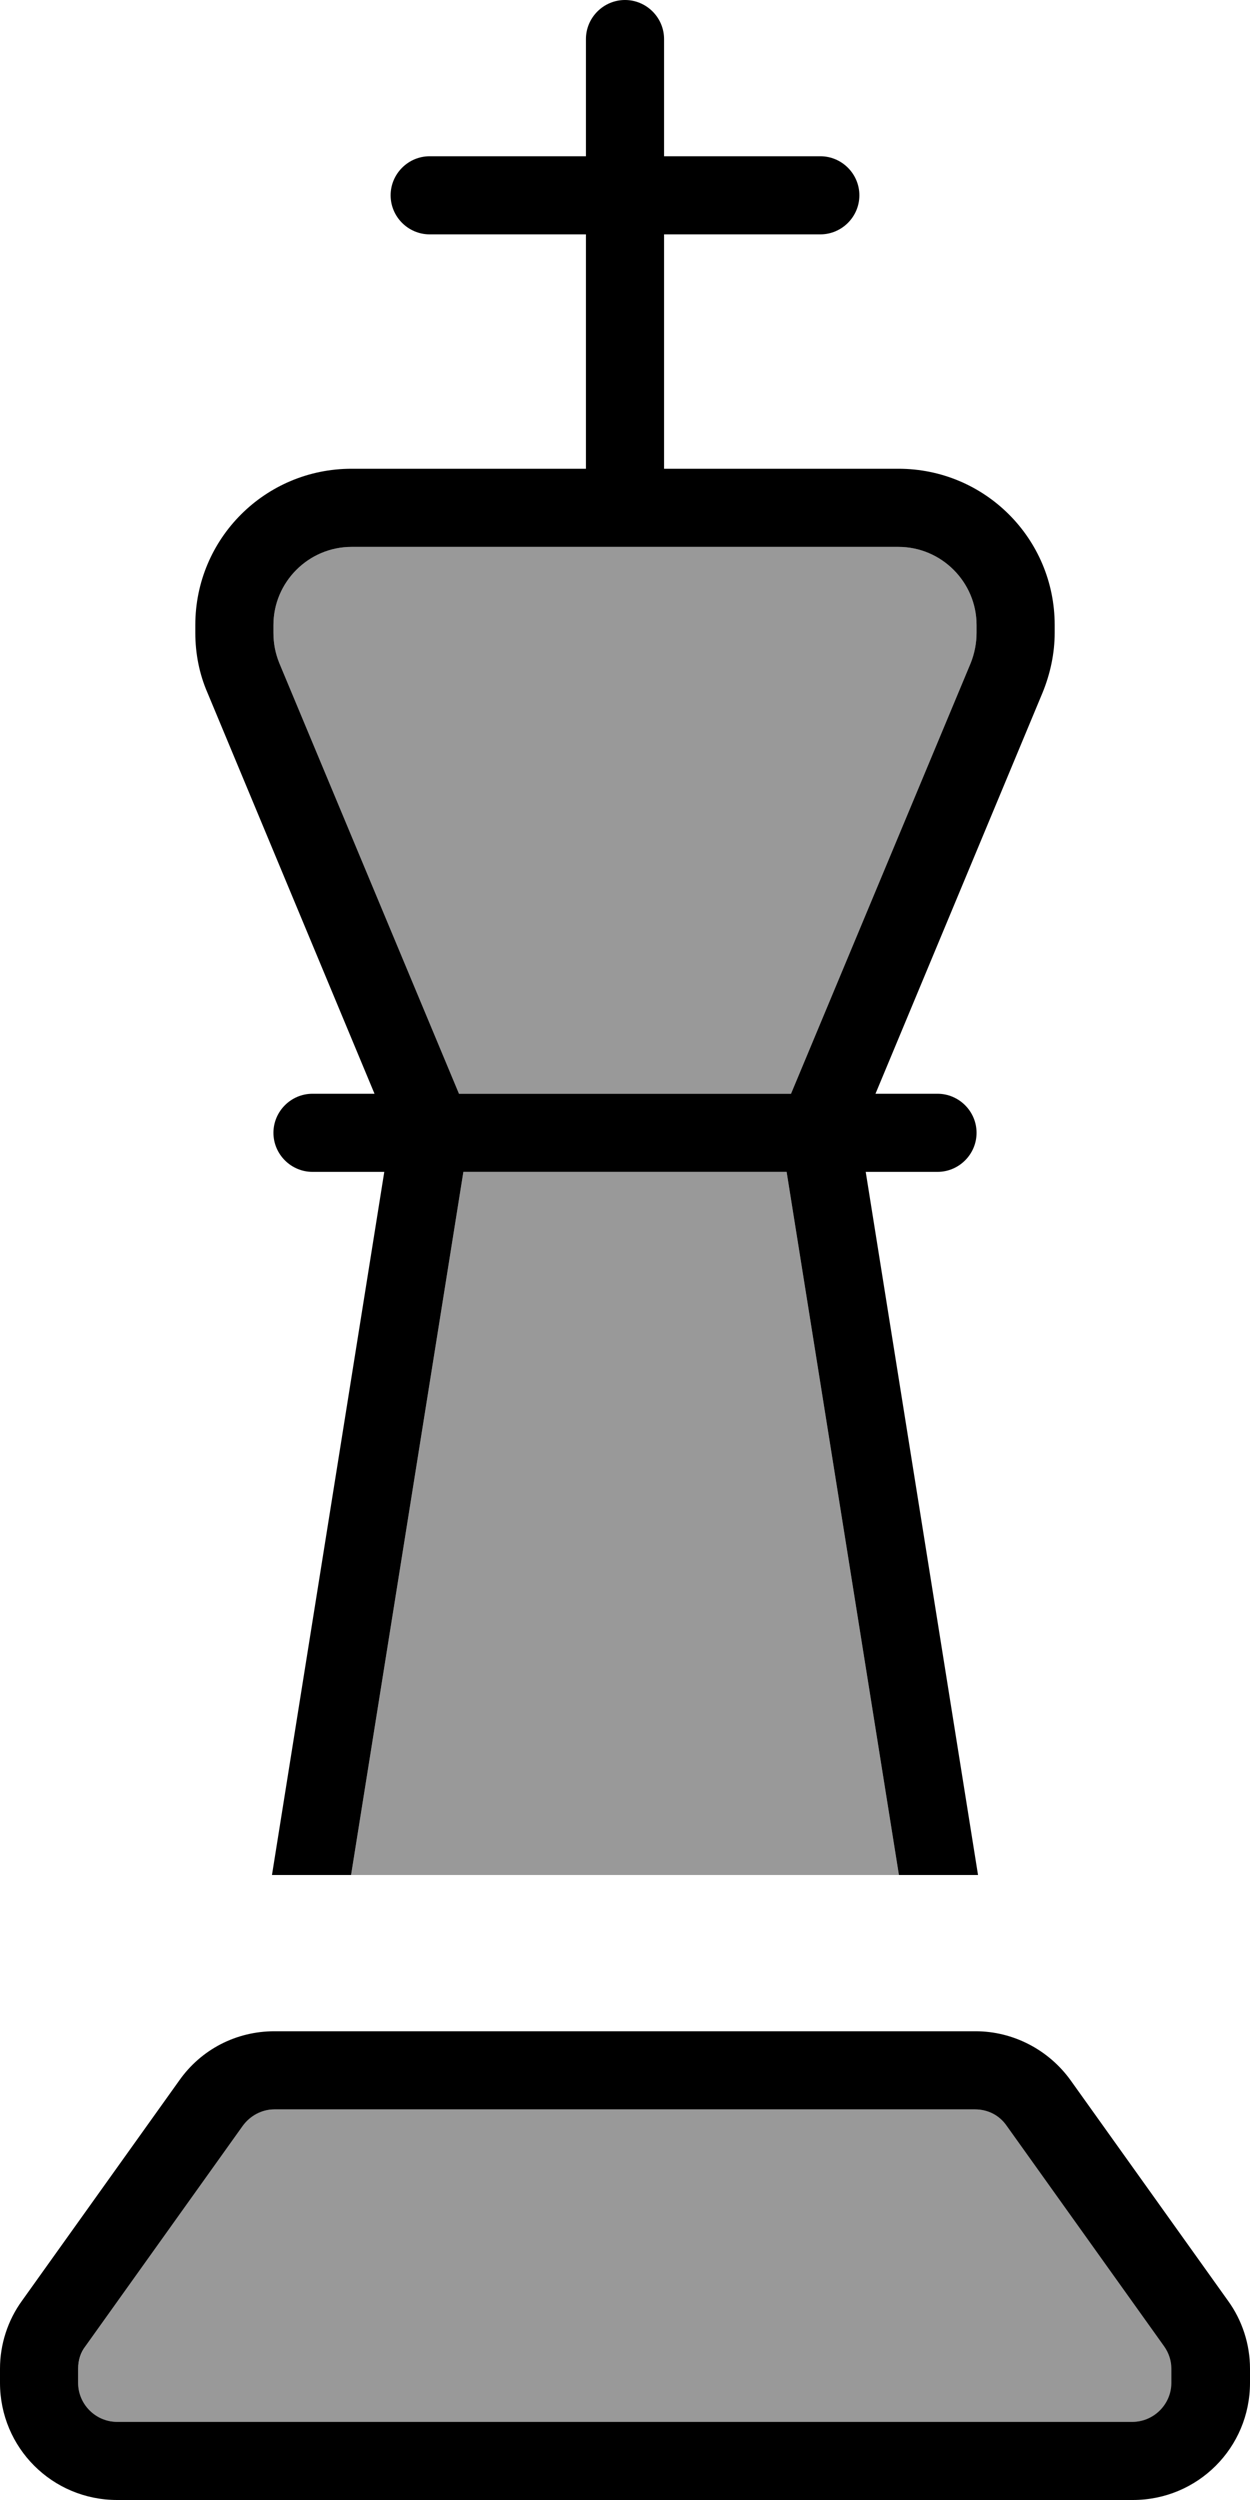
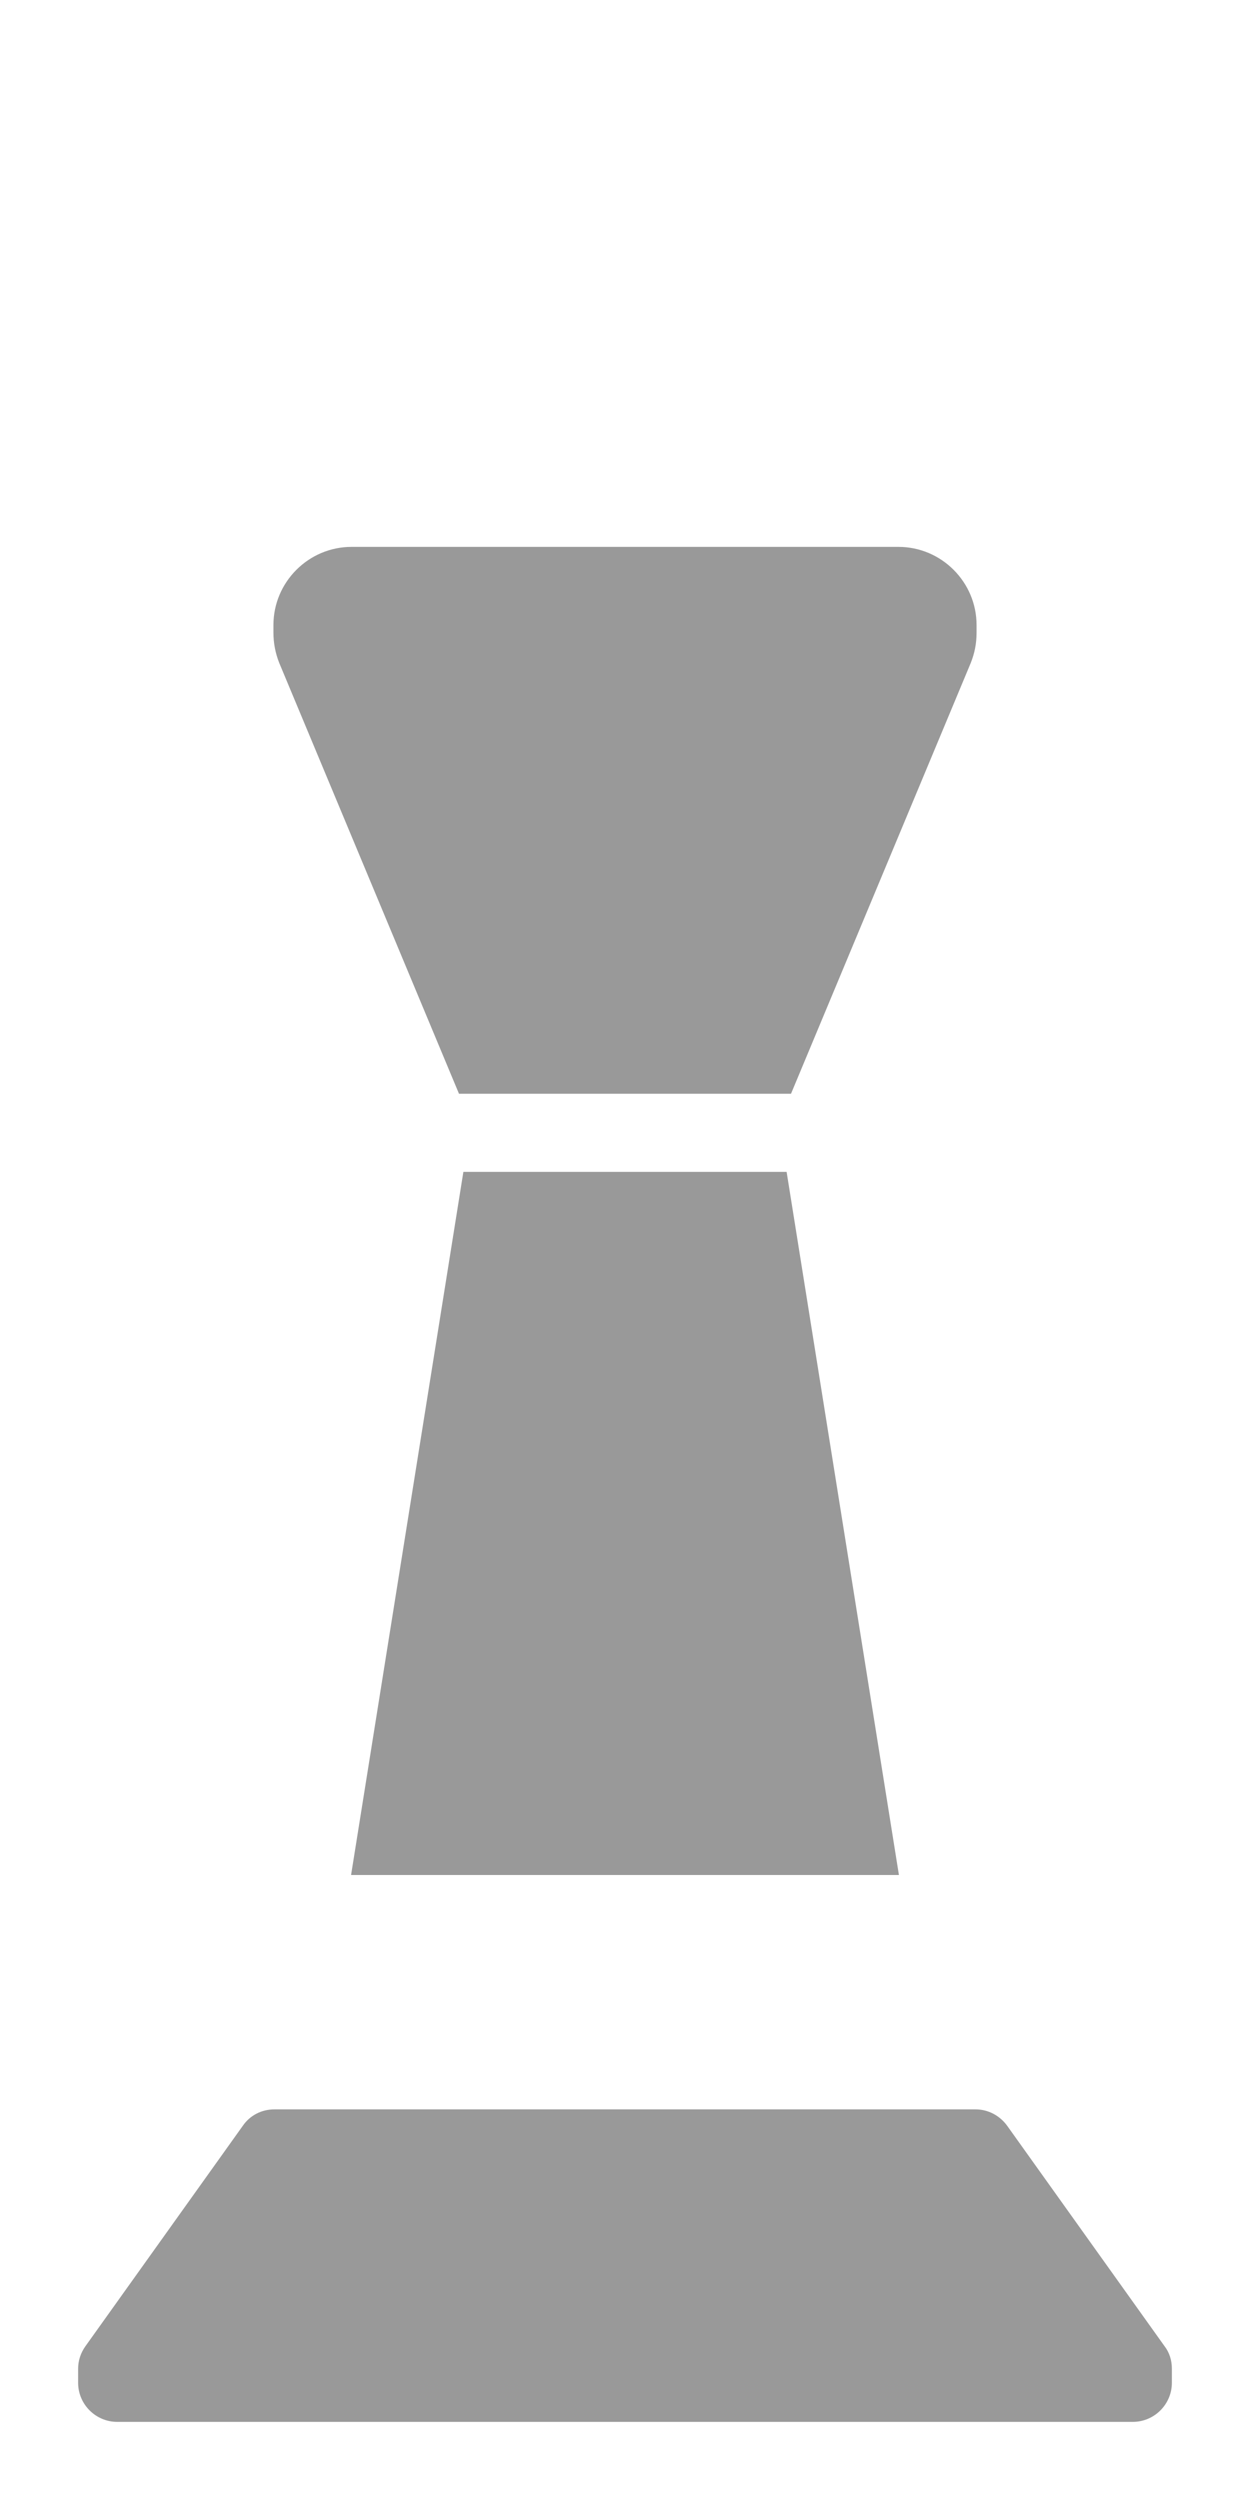
<svg xmlns="http://www.w3.org/2000/svg" viewBox="0 0 256 512">
  <defs>
    <style>.fa-secondary{opacity:.4}</style>
  </defs>
  <path class="fa-secondary" d="M16 485.1l0 2.9c0 4.4 3.6 8 8 8l208 0c4.4 0 8-3.6 8-8l0-2.9c0-1.7-.5-3.3-1.5-4.6l-32.2-45.1c-1.5-2.1-3.9-3.4-6.5-3.4L56.2 432c-2.6 0-5 1.2-6.5 3.4L17.5 480.5c-1 1.4-1.5 3-1.5 4.6zM56 128l0 1.6c0 2.1 .4 4.2 1.2 6.2L94 224l68 0 36.8-88.2c.8-2 1.2-4 1.2-6.2l0-1.6c0-8.8-7.2-16-16-16L72 112c-8.8 0-16 7.2-16 16zM71.9 384l112.2 0-23-144-66.2 0-23 144z" />
-   <path class="fa-primary" d="M136 8c0-4.4-3.6-8-8-8s-8 3.6-8 8l0 24L88 32c-4.4 0-8 3.6-8 8s3.6 8 8 8l32 0 0 48L72 96c-17.7 0-32 14.3-32 32l0 1.6c0 4.2 .8 8.4 2.5 12.3L76.7 224 64 224c-4.4 0-8 3.6-8 8s3.6 8 8 8l14.7 0-23 144 16.2 0 23-144 66.2 0 23 144 16.2 0-23-144 14.7 0c4.4 0 8-3.6 8-8s-3.6-8-8-8l-12.7 0 34.2-82.1c1.6-3.9 2.5-8.1 2.5-12.3l0-1.6c0-17.7-14.3-32-32-32l-48 0 0-48 32 0c4.4 0 8-3.6 8-8s-3.6-8-8-8l-32 0 0-24zm62.8 127.8L162 224l-68 0L57.2 135.8c-.8-2-1.2-4-1.2-6.2l0-1.6c0-8.8 7.2-16 16-16l112 0c8.8 0 16 7.2 16 16l0 1.6c0 2.1-.4 4.2-1.2 6.2zM56.2 416c-7.8 0-15 3.7-19.5 10.1L4.5 471.2C1.6 475.2 0 480.1 0 485.1L0 488c0 13.3 10.7 24 24 24l208 0c13.3 0 24-10.7 24-24l0-2.9c0-5-1.6-9.9-4.5-13.9l-32.2-45.1c-4.5-6.3-11.8-10.1-19.5-10.1L56.2 416zm-6.5 19.4c1.5-2.1 3.9-3.4 6.5-3.4l143.5 0c2.6 0 5 1.2 6.5 3.4l32.2 45.1c1 1.4 1.5 3 1.5 4.6l0 2.9c0 4.4-3.6 8-8 8L24 496c-4.4 0-8-3.6-8-8l0-2.9c0-1.7 .5-3.3 1.5-4.6l32.2-45.1z" />
</svg>